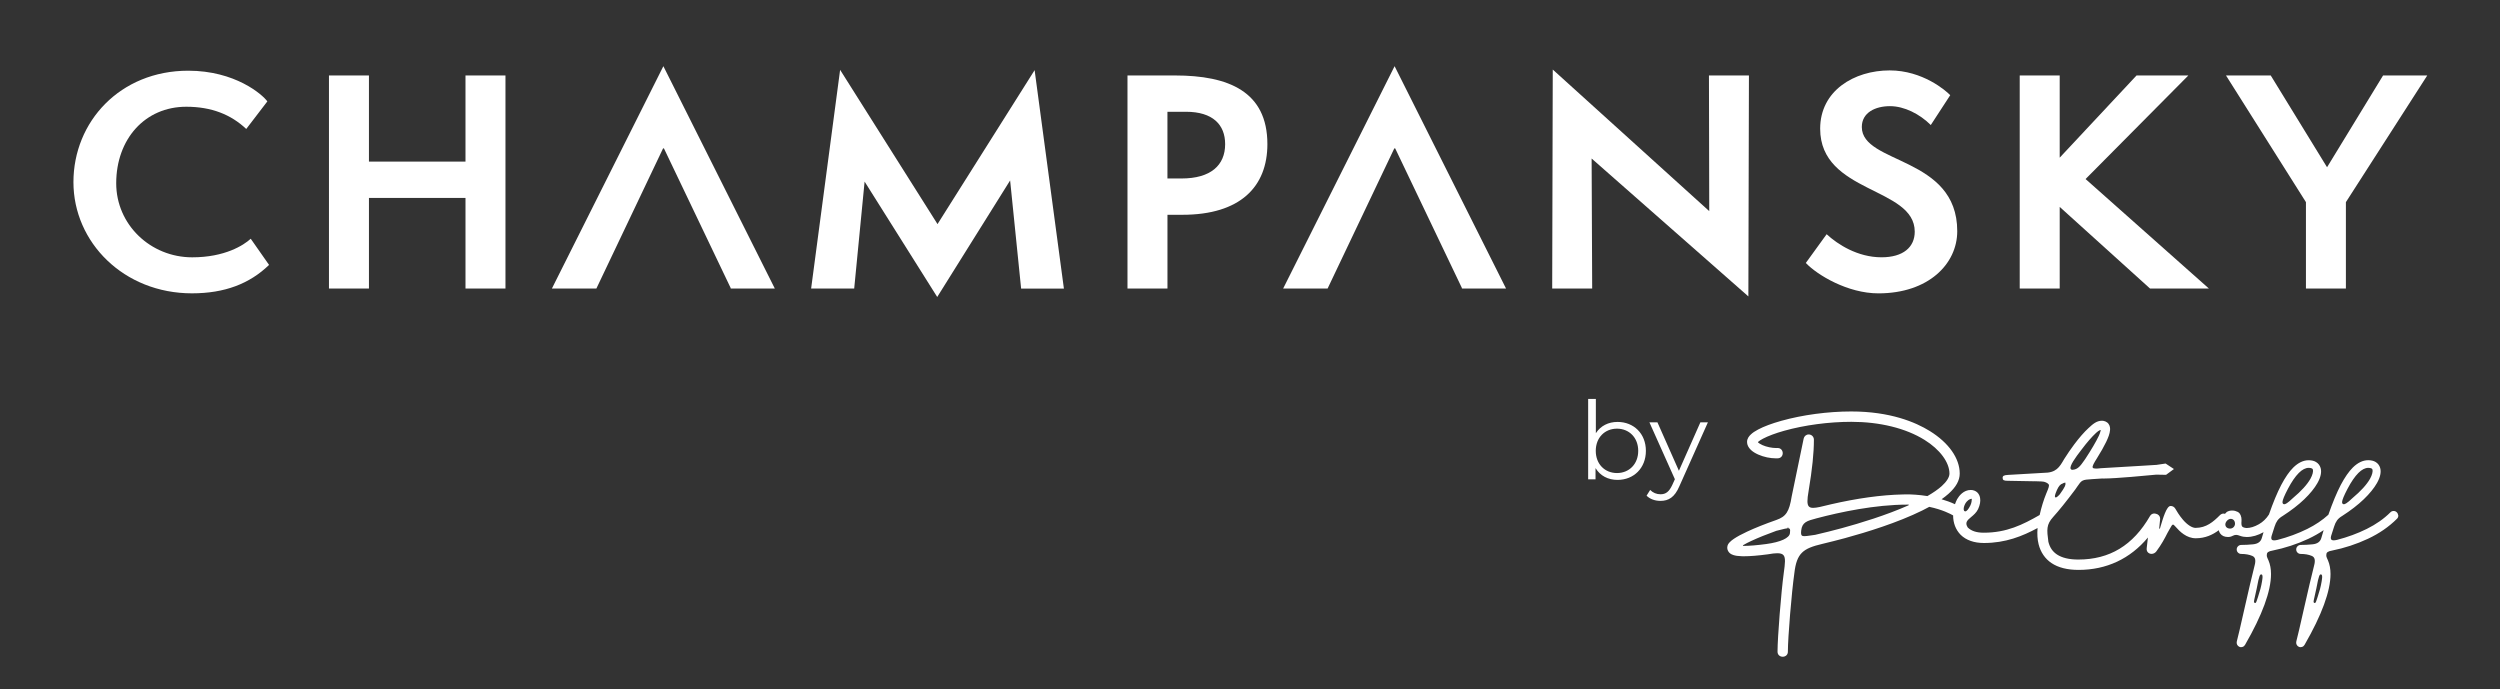
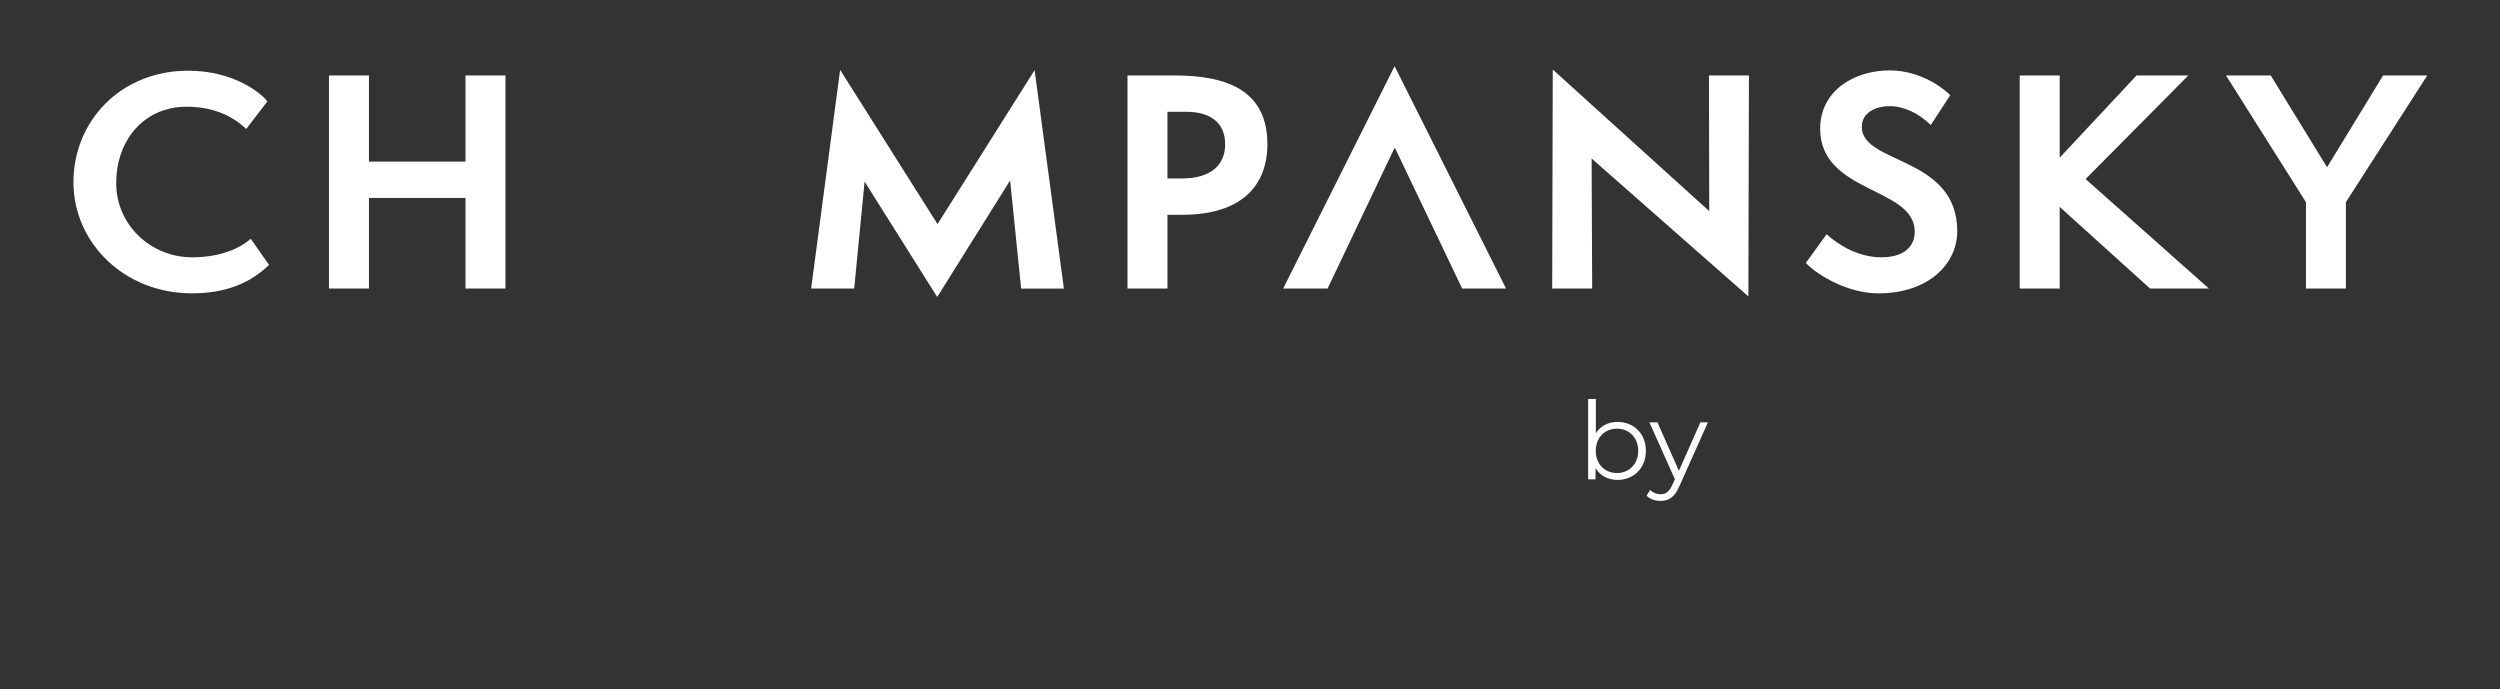
<svg xmlns="http://www.w3.org/2000/svg" id="Ebene_1" x="0px" y="0px" viewBox="0 0 850.39 234.43" style="enable-background:new 0 0 850.39 234.43;" xml:space="preserve">
  <rect x="0" y="0" width="850.39" height="234.43" fill="#333333" stroke="none" />
  <style type="text/css">	.st0{fill:#FFFFFF;}</style>
  <g>
    <polygon class="st0" points="474.38,22.51 436.47,98.15 451.59,98.15 474.28,50.47 474.58,50.47 497.35,98.12 497.06,98.12   497.07,98.15 512.29,98.15  " />
    <path class="st0" d="M91.52,90.11c-6.61,6.42-15.13,9.67-26.23,9.67c-23.17,0-40.31-17.33-40.31-37.82  c0-20.58,15.89-37.91,39.06-37.91c15.89,0,25.18,8.04,26.9,10.44l-7.18,9.38c-5.17-4.88-11.78-7.56-20.39-7.56  c-14.07,0-23.84,11.01-23.84,26.04c0,14.07,11.68,25.18,25.85,25.18c11.11,0,17.52-4.12,19.91-6.32L91.52,90.11z" />
    <path class="st0" d="M158.34,98.15V67.32H125.5v30.83h-13.6V25.67h13.6v29.3h32.84v-29.3h13.6v72.48H158.34z" />
    <path class="st0" d="M347.34,98.15l-3.74-36.77l-24.8,39.64l-24.7-39.25l-3.54,36.38h-14.65l9.86-74.39l33.13,52.47l33.03-52.37  l9.96,74.3H347.34z" />
    <path class="st0" d="M383.52,98.15V25.67h16.18c18.19,0,31.41,5.46,31.41,23.36c0,14.46-9.19,24.03-28.91,24.03h-5.08v25.08H383.52  z M401.9,60.71c9.96,0,14.84-4.5,14.84-11.68c0-6.61-4.21-11.01-13.31-11.01h-6.32v22.69H401.9z" />
    <path class="st0" d="M541.4,53.92l0.19,44.23h-13.6l0.19-74.49l53.23,48.16l-0.1-46.15h13.6l-0.19,75.16L541.4,53.92z" />
    <path class="st0" d="M621.34,79.67c3.74,3.45,10.53,7.85,18.67,7.85c7.37,0,11.3-3.45,11.3-8.71c0-15.32-32.17-12.93-32.17-35.04  c0-12.93,11.59-19.82,23.65-19.82c11.2,0,19.15,6.89,20.59,8.43l-6.61,10.15c-3.74-3.73-9-6.42-13.88-6.42s-9.58,2.11-9.58,7.09  c0,12.73,32.46,9.86,32.46,35.43c0,11.2-9.86,21.16-26.81,21.16c-10.44,0-20.78-6.22-24.7-10.34L621.34,79.67z" />
    <path class="st0" d="M731.35,98.15l-30.73-27.77v27.77h-13.6V25.67h13.6v27.96l26.14-27.96h17.62L709.42,60.9l41.94,37.24H731.35z" />
    <path class="st0" d="M784.38,98.15V68.76l-27.19-43.08h15.22l19.15,31.21l19.05-31.21h15.03l-27.67,43.08v29.39H784.38z" />
-     <polygon class="st0" points="225.65,22.51 187.73,98.15 202.86,98.15 225.55,50.47 225.84,50.47 248.62,98.12 248.32,98.12   248.34,98.15 263.56,98.15  " />
    <g id="XMLID_00000010270763225815115410000012794152435879050427_">
-       <path id="XMLID_00000181802080065040397380000014794647473460622208_" class="st0" d="M815.27,174.25   c-0.31-0.3-0.67-0.44-1.08-0.44c-0.41,0-0.78,0.16-1.08,0.46c-2.18,2.18-4.87,4.07-8.01,5.63c-3.14,1.56-6.55,2.81-10.15,3.74   c-0.46,0.11-0.84,0.16-1.15,0.16c-0.29,0-0.51-0.05-0.66-0.15c-0.32-0.21-0.38-0.66-0.2-1.34c0.45-1.45,0.78-2.5,1.02-3.19   c0.25-0.83,0.59-1.54,1-2.11c0.41-0.57,1.01-1.07,1.75-1.51c2.9-1.87,5.38-3.78,7.35-5.68c1.98-1.9,3.48-3.75,4.47-5.49   c1.14-2.01,1.5-3.75,1.1-5.16c-0.26-0.87-0.78-1.55-1.55-2.02c-0.67-0.41-1.52-0.61-2.52-0.61c-1.79,0-3.55,0.84-5.23,2.49   c-1.36,1.35-2.74,3.34-4.1,5.91c-1.4,2.7-2.81,6.1-4.22,10.15c-2.02,1.84-4.42,3.46-7.16,4.82c-3.14,1.56-6.55,2.81-10.15,3.74   c-0.46,0.11-0.84,0.16-1.15,0.16c-0.29,0-0.51-0.05-0.66-0.15c-0.32-0.21-0.38-0.66-0.2-1.34c0.44-1.42,0.78-2.5,1.02-3.19   c0.25-0.83,0.59-1.54,1-2.11c0.42-0.57,1.01-1.08,1.75-1.51c2.9-1.87,5.37-3.78,7.35-5.68c1.98-1.9,3.48-3.75,4.47-5.49   c1.13-2.01,1.5-3.74,1.09-5.16c-0.26-0.87-0.78-1.55-1.55-2.02c-0.67-0.41-1.52-0.61-2.52-0.61c-1.79,0-3.55,0.84-5.23,2.49   c-1.36,1.34-2.73,3.33-4.09,5.91c-1.39,2.67-2.79,6.04-4.18,10.06c-0.9,1.41-2.05,2.53-3.43,3.31c-1.51,0.86-2.93,1.29-4.23,1.29   c-0.8-0.09-1.29-0.28-1.49-0.58c-0.2-0.3-0.27-0.88-0.19-1.77c0.03-0.32,0.01-0.74-0.06-1.23c-0.11-0.57-0.3-1.03-0.57-1.37   c-0.43-0.52-0.87-0.65-1.42-0.83l-0.14-0.05c-0.23-0.07-0.61-0.12-1-0.12c-0.27,0-0.67,0.02-1,0.13c-0.28,0.09-0.7,0.23-0.96,0.49   c-0.16,0.16-0.31,0.33-0.46,0.49c-0.16-0.05-0.33-0.08-0.49-0.08c-0.45,0-0.87,0.19-1.23,0.54c-2.28,2.28-4.64,4.33-8.32,4.33   c-1.16,0-2.79-1.05-4.25-2.75c-1.31-1.52-2.24-3.14-2.6-3.76l-0.04-0.06c-0.31-0.53-0.88-0.87-1.49-0.88c-0.01,0-0.08,0-0.11,0   c-1.36,0-2.6,4.27-3.43,7.09l-0.16,0.54c-0.02,0.06-0.07,0.1-0.13,0.1c-0.01,0-0.02,0-0.02,0c-0.07-0.01-0.12-0.07-0.11-0.14   c0.02-0.37,0.13-1.33,0.21-2.1c0.05-0.45,0.09-0.82,0.1-0.94c0.04-0.54-0.11-1.02-0.45-1.38c-0.26-0.28-0.62-0.47-1.02-0.54   c-0.17-0.05-0.34-0.08-0.52-0.08c-0.61,0-1.14,0.32-1.47,0.9c-5.74,9.94-13.71,14.77-24.38,14.77c-3.1,0-5.54-0.58-7.26-1.73   c-1.5-1.01-2.42-2.37-2.91-4.3c-0.54-4.13-0.76-5.84,1.67-8.5c0.9-1,2.01-2.3,3.28-3.88c1.31-1.63,2.76-3.5,4.19-5.41   c0.2-0.29,0.38-0.55,0.55-0.8l0.06-0.09c1.61-2.37,1.71-2.42,5.14-2.64l3.37-0.22c0.18,0.01,0.38,0.01,0.61,0.01   c4.05,0,14.96-1.04,17.83-1.32l3.33,0.06l2.68-1.97l-2.83-1.87l-3.31,0.49c-0.06-0.01-0.11-0.01-0.17-0.01   c-0.02,0-4.11,0.26-4.18,0.26l-14.36,0.85c-0.7,0.09-1.24,0.13-1.65,0.13c-0.64,0-1-0.1-1.12-0.32c-0.25-0.46,0.46-1.65,1.41-3.16   c1.36-2.17,2.42-4.05,3.16-5.59c0.72-1.52,1.22-2.79,1.32-4.04c0.04-0.55,0.03-1.36-0.52-2.11c-0.53-0.73-1.49-1.06-2.21-1.06   c-1.89,0-3.14,1.16-4.59,2.49c-1.5,1.38-3.14,3.26-4.89,5.59c-1.14,1.53-2.28,3.19-3.38,4.93c-1.64,2.84-2.72,4.72-7.03,4.72   l-12.1,0.7c-1.38,0.07-1.84,0.33-1.82,1.04c0.02,0.74,0.41,0.96,1.69,0.96c0.02,0,0.92,0.02,2.15,0.04   c2.6,0.05,6.53,0.12,6.71,0.12c0.12,0,0.25-0.01,0.38-0.01c0.4,0,0.83,0.02,1.25,0.04c0.38,0.02,0.75,0.04,1.07,0.04   c1.14,0,2.13,0.58,2.41,0.99c0.29,0.43-0.07,1.3-0.66,2.73l-0.14,0.33c-0.94,2.31-1.68,4.72-2.27,7.36   c-5.77,3.31-11.24,6.02-19.01,6.02c-2.44,0-4.21-0.57-5.44-1.77c-1.09-1.68-0.15-2.47,1.16-3.57c0.84-0.7,1.78-1.49,2.35-2.68   c0.65-1.43,0.87-2.64,0.68-3.79c-0.09-0.54-0.33-1.31-0.97-1.91c-0.55-0.51-1.37-0.82-2.19-0.82c-2.46,0-3.98,1.98-4.66,3.15   c-0.29,0.56-0.53,1.13-0.72,1.7c-1.5-0.7-3.05-1.25-4.56-1.69c0.86-0.61,1.64-1.22,2.33-1.83c2.58-2.31,3.84-4.56,3.84-6.9   c0-5.18-3.7-10.45-10.15-14.46c-4.9-3.04-13.52-6.67-26.75-6.67c-7.92,0-16.6,1.16-23.81,3.19c-3.24,0.91-5.89,1.9-7.87,2.95   c-1.08,0.57-1.86,1.1-2.47,1.68c-0.6,0.57-1.29,1.37-1.29,2.56c0,0.97,0.45,1.88,1.32,2.71c0.64,0.6,1.45,1.11,2.49,1.57   c1.87,0.83,4.05,1.29,6.13,1.29c0.16,0,0.32,0,0.48-0.01c1.19-0.03,1.73-0.94,1.72-1.77c-0.01-0.87-0.61-1.74-1.73-1.74l-0.1,0   c-0.11,0-0.22,0.01-0.32,0.01c-1.55,0-3.37-0.38-4.74-0.99c-0.73-0.32-1.25-0.68-1.5-0.91c-0.03-0.03-0.04-0.06-0.04-0.1   c0-0.04,0.02-0.08,0.05-0.1c0.35-0.32,0.96-0.72,1.67-1.09c1.71-0.9,4.26-1.86,7.18-2.68c6.91-1.94,15.24-3.05,22.86-3.05   c9.68,0,18.52,2.18,24.89,6.14c5.24,3.25,8.49,7.65,8.49,11.47c0,1.22-0.95,2.74-2.66,4.28c-1.21,1.08-2.85,2.22-4.84,3.37   c-3.04-0.49-5.63-0.58-7.11-0.58c-0.77,0-1.23,0.02-1.32,0.03c0,0,0,0,0,0c-7.2,0.15-15.42,1.29-24.47,3.37l-0.49,0.12   c-2.48,0.62-4.28,1.07-5.47,1.07c-0.72,0-1.2-0.17-1.5-0.52c-0.58-0.69-0.59-2.16-0.05-5.22c1.25-7.53,1.8-12.92,1.8-17.47   c0-0.97-0.79-1.76-1.75-1.76l-0.06,0c-0.82,0.02-1.5,0.6-1.67,1.4l-4.07,19.65c-0.84,5.23-1.92,6.88-5.23,8.04   c-3.77,1.32-7.2,2.69-9.91,3.95c-1.93,0.9-3.4,1.7-4.49,2.43c-0.63,0.42-1.07,0.78-1.43,1.16c-0.37,0.39-0.87,0.92-0.87,1.92   c0,0.71,0.4,1.39,0.79,1.75c0.44,0.4,0.88,0.58,1.27,0.71c0.76,0.25,1.59,0.37,2.89,0.41c0.26,0.01,0.52,0.01,0.8,0.01   c2.05,0,4.76-0.22,8.06-0.66c1.39-0.25,2.41-0.37,3.21-0.37c1.05,0,1.72,0.21,2.11,0.66c0.77,0.88,0.55,2.77,0.1,6.04   c-0.87,6.36-2.12,21.9-2.12,26.7c-0.02,0.52,0.14,0.97,0.46,1.29c0.32,0.33,0.79,0.52,1.3,0.52c0.5,0,0.98-0.19,1.3-0.52   c0.32-0.33,0.48-0.77,0.46-1.29c0-4.67,1.28-20.18,2.2-26.61c0.79-6.85,2.96-8.42,9.52-9.97c2.6-0.62,5.19-1.28,7.68-1.95   c7.39-2.01,17.94-5.27,26.3-9.4c0.85-0.42,1.64-0.83,2.4-1.25c4.47,0.95,7.25,2.42,8.11,2.92c-0.01,2.52,0.85,4.86,2.57,6.6   c1.84,1.82,4.58,2.78,7.9,2.78c7.38,0,13.12-2.33,18.25-5.09c-0.17,2.08-0.05,3.91,0.36,5.53c0.68,2.71,2.19,4.92,4.37,6.38   c2.3,1.55,5.4,2.33,9.21,2.33c9.52,0,17.57-3.79,23.6-11.02l-0.42,3.68c-0.07,0.67,0.17,1.11,0.39,1.35   c0.31,0.34,0.76,0.54,1.26,0.54c0.64,0,1.24-0.32,1.65-0.87c1.74-2.35,2.75-4.24,3.8-6.31c0.26-0.45,0.48-0.85,0.67-1.19   c0.61-1.1,0.89-1.59,1.17-1.59c0.18,0,0.44,0.2,0.84,0.68c1.47,1.7,3.78,3.97,6.91,3.97c3.28,0,5.78-1.21,7.83-2.73   c0.08,0.4,0.24,0.77,0.48,1.1c0.59,0.81,1.47,1.2,2.69,1.2c0.55,0,1.1-0.14,1.63-0.43c0.39-0.19,0.75-0.29,1.11-0.29c0,0,0,0,0,0   c0.35,0.01,0.79,0.11,1.35,0.33c0.71,0.26,1.46,0.39,2.24,0.39c1.87,0,3.8-0.55,5.73-1.64c-0.19,0.62-0.37,1.25-0.56,1.89   c-0.35,1.35-1.35,2.08-3.03,2.24c-1.34,0.14-2.7,0.21-4.04,0.21c0,0,0,0,0,0c-0.41,0.01-0.77,0.17-1.06,0.46   c-0.29,0.29-0.44,0.66-0.44,1.08c0,0.41,0.15,0.77,0.43,1.06c0.29,0.29,0.65,0.45,1.07,0.46c1.49,0,2.77,0.23,3.79,0.67   c0.55,0.23,0.87,0.61,0.98,1.16c0.11,0.53,0.06,1.22-0.17,2.06c-0.94,3.72-2.09,8.62-3.43,14.57c-1.34,5.97-2.23,9.78-2.64,11.32   c-0.09,0.38-0.06,0.73,0.11,1.08c0.17,0.35,0.42,0.59,0.77,0.74c0.18,0.08,0.38,0.12,0.57,0.12c0.17,0,0.34-0.03,0.51-0.09   c0.38-0.13,0.65-0.36,0.84-0.69c5.87-10.17,8.84-18.28,8.84-24.1c0-1.74-0.29-3.31-0.87-4.66c-0.29-0.61-0.47-1.04-0.53-1.3   c-0.06-0.27-0.05-0.59,0.03-1.01c0.06-0.2,0.19-0.38,0.4-0.52c0.2-0.13,0.41-0.23,0.61-0.29c0.2-0.06,0.48-0.12,0.83-0.19   c4.27-0.87,8.39-2.21,12.23-4.01c1.85-0.87,3.59-1.85,5.2-2.95c-0.26,0.84-0.51,1.7-0.76,2.58c-0.35,1.35-1.35,2.08-3.03,2.24   c-1.34,0.14-2.7,0.21-4.04,0.21c0,0,0,0,0,0c-0.41,0.01-0.77,0.17-1.06,0.46c-0.29,0.29-0.44,0.66-0.44,1.08   c0,0.41,0.15,0.77,0.43,1.06c0.29,0.29,0.65,0.45,1.07,0.46c1.49,0,2.77,0.23,3.79,0.67c0.55,0.23,0.87,0.61,0.98,1.16   c0.11,0.53,0.06,1.22-0.17,2.06c-0.93,3.68-2.08,8.58-3.43,14.57c-1.36,6.04-2.22,9.75-2.64,11.32c-0.09,0.38-0.06,0.73,0.11,1.08   c0.17,0.35,0.42,0.59,0.77,0.74c0.18,0.08,0.38,0.12,0.57,0.12c0.17,0,0.34-0.03,0.51-0.09c0.38-0.13,0.65-0.36,0.84-0.69   c5.87-10.17,8.84-18.28,8.84-24.1c0-1.74-0.29-3.31-0.87-4.66c-0.29-0.61-0.47-1.04-0.53-1.3c-0.06-0.26-0.05-0.59,0.03-1.01   c0.06-0.21,0.19-0.38,0.4-0.52c0.2-0.13,0.41-0.23,0.61-0.29c0.19-0.06,0.47-0.12,0.83-0.19c4.27-0.86,8.39-2.21,12.23-4.01   c3.84-1.79,7.17-4.09,9.9-6.82c0.31-0.29,0.46-0.66,0.46-1.08C815.73,174.93,815.57,174.55,815.27,174.25z M798.53,166.26   c1.24-2.36,2.48-4.17,3.69-5.38c1.16-1.16,2.29-1.74,3.38-1.74c0.46,0,0.81,0.07,1.09,0.21c0.12,0.06,0.28,0.19,0.34,0.44   c0.07,0.26,0.04,0.65-0.09,1.23c-0.13,0.54-0.39,1.17-0.77,1.86c-1.11,1.96-3.12,4.17-5.96,6.55c-1.93,1.85-2.59,2.09-2.94,2.09   c-0.21,0-0.35-0.09-0.42-0.17c-0.13-0.14-0.19-0.33-0.18-0.59C796.71,170.06,797.31,168.58,798.53,166.26z M778.26,166.26   c1.24-2.36,2.48-4.17,3.69-5.38c1.16-1.16,2.29-1.74,3.38-1.74c0.46,0,0.81,0.07,1.09,0.21c0.12,0.06,0.28,0.19,0.34,0.44   c0.07,0.26,0.04,0.65-0.09,1.23c-0.13,0.54-0.39,1.17-0.77,1.86c-1.11,1.96-3.12,4.17-5.96,6.55c-1.93,1.85-2.59,2.09-2.94,2.09   c-0.21,0-0.35-0.09-0.42-0.17c-0.13-0.14-0.19-0.33-0.18-0.59C776.43,170.06,777.04,168.58,778.26,166.26z M707.87,153.17   c0.13-0.17,0.24-0.31,0.3-0.39c1.7-2.26,3.41-4.23,4.82-5.53c0.61-0.56,0.82-0.67,1.11-0.82c0.08-0.04,0.16-0.08,0.26-0.14   c0.02-0.01,0.04-0.02,0.07-0.02c0.03,0,0.06,0.01,0.09,0.03c0.04,0.04,0.06,0.09,0.04,0.15c-0.04,0.14-0.08,0.27-0.12,0.4   c-0.11,0.4-0.21,0.77-0.52,1.41c-0.94,1.98-2.51,4.66-4.55,7.77l-0.37,0.53c-1.32,1.89-2.2,3.13-4.03,3.25   c-0.39,0-0.56-0.18-0.63-0.33C703.88,158.53,705.98,155.61,707.87,153.17z M699.68,166.68c0.59-1.32,1.2-2.01,1.95-2.21   c0.24-0.16,0.48-0.26,0.73-0.28c0.03-0.01,0.06-0.01,0.08-0.02c0.01,0,0.01,0,0.02,0c0.04,0,0.07,0.01,0.1,0.04   c0.03,0.03,0.05,0.07,0.04,0.12c-0.01,0.06-0.03,0.14-0.06,0.23c0.14,0.3-0.04,1.05-1.91,3.61c-0.86,0.93-1.18,1.04-1.35,1.04   c-0.1,0-0.18-0.04-0.23-0.12C698.93,168.89,698.9,168.46,699.68,166.68z M608.86,181.34c-0.15,1.67-3.18,3.06-8.1,3.72   c-3.09,0.41-5.72,0.63-7.63,0.63l-0.13,0c-0.06,0-0.12-0.04-0.13-0.1c-0.02-0.06,0.01-0.12,0.06-0.15   c0.83-0.49,1.73-0.95,2.76-1.43c2.34-1.09,5.29-2.28,8.54-3.45c0.59-0.14,1.12-0.27,1.62-0.4c0.97-0.25,1.7-0.43,2.2-0.46l0-0.14   c0-0.07,0.06-0.14,0.14-0.14c0,0,0,0,0,0c0.08,0,0.14,0.06,0.14,0.14v0.14c0.2,0.02,0.34,0.08,0.43,0.18   C608.95,180.08,608.98,180.54,608.86,181.34z M649.19,171.89c-7.63,3.39-16.54,6.09-22.67,7.76c-2.95,0.8-6.01,1.57-9.09,2.28   c-0.55,0.07-1.04,0.14-1.49,0.21c-0.97,0.14-1.67,0.24-2.18,0.24c-0.45,0-0.73-0.08-0.89-0.26c-0.22-0.24-0.28-0.72-0.19-1.61   c0.31-2.89,1.96-3.33,5.24-4.2c8.04-2.13,19.92-4.66,30.85-4.66c0.12,0,0.23-0.01,0.34-0.03c0.01,0,0.02,0,0.02,0   c0.06,0,0.11,0.04,0.13,0.1C649.28,171.79,649.25,171.86,649.19,171.89z M668.08,173.71c-0.26-0.43-0.12-1.35,0.37-2.3   c0.77-1.32,1.57-1.63,2.1-1.75c0.01,0,0.02,0,0.03,0c0.03,0,0.06,0.01,0.09,0.03c0.03,0.03,0.05,0.07,0.05,0.11   c-0.01,0.51-0.07,1.21-0.48,2.11c-0.64,1.32-1.27,2.04-1.76,2.04C668.32,173.94,668.18,173.85,668.08,173.71z M758.59,179.8   c-0.98,0-1.63-0.57-1.63-1.42c0-0.81,0.9-1.89,1.83-1.89c0.86,0,1.46,0.68,1.46,1.65C760.25,179.05,759.5,179.8,758.59,179.8z    M769.42,197.9c-0.13,0.76-0.3,1.58-0.53,2.45c-1.4,4.76-1.47,4.76-1.82,4.76c-0.15,0-0.3-0.11-0.35-0.26   c-0.05-0.15-0.1-0.31,0.94-4.77c0.83-4.61,1.15-4.65,1.47-4.69c0.01,0,0.04,0,0.05,0c0.11,0,0.22,0.05,0.29,0.14   c0.1,0.14,0.15,0.35,0.15,0.76C769.61,196.6,769.55,197.13,769.42,197.9z M789.7,197.9c-0.13,0.76-0.3,1.58-0.53,2.45   c-1.4,4.76-1.47,4.76-1.82,4.76c-0.15,0-0.3-0.11-0.35-0.26c-0.05-0.16-0.1-0.32,0.94-4.77c0.83-4.61,1.15-4.65,1.47-4.69   c0.01,0,0.04,0,0.05,0c0.11,0,0.22,0.05,0.29,0.14c0.11,0.14,0.15,0.35,0.15,0.76C789.89,196.6,789.83,197.13,789.7,197.9z" />
-     </g>
+       </g>
    <g>
      <path class="st0" d="M559.86,153.36c0,5.86-4.13,9.88-9.65,9.88c-3.21,0-5.9-1.4-7.48-4.02v3.83h-2.51v-27.34h2.62v11.64   c1.62-2.51,4.27-3.83,7.37-3.83C555.74,143.52,559.86,147.5,559.86,153.36z M557.25,153.36c0-4.53-3.13-7.55-7.22-7.55   c-4.13,0-7.22,3.02-7.22,7.55s3.09,7.55,7.22,7.55C554.12,160.91,557.25,157.89,557.25,153.36z" />
      <path class="st0" d="M580.95,143.67l-9.69,21.7c-1.62,3.8-3.68,5.01-6.45,5.01c-1.81,0-3.54-0.59-4.72-1.77l1.22-1.95   c0.96,0.96,2.14,1.47,3.54,1.47c1.73,0,2.91-0.81,4.02-3.24l0.85-1.88l-8.66-19.34h2.73l7.3,16.47l7.3-16.47H580.95z" />
    </g>
  </g>
</svg>